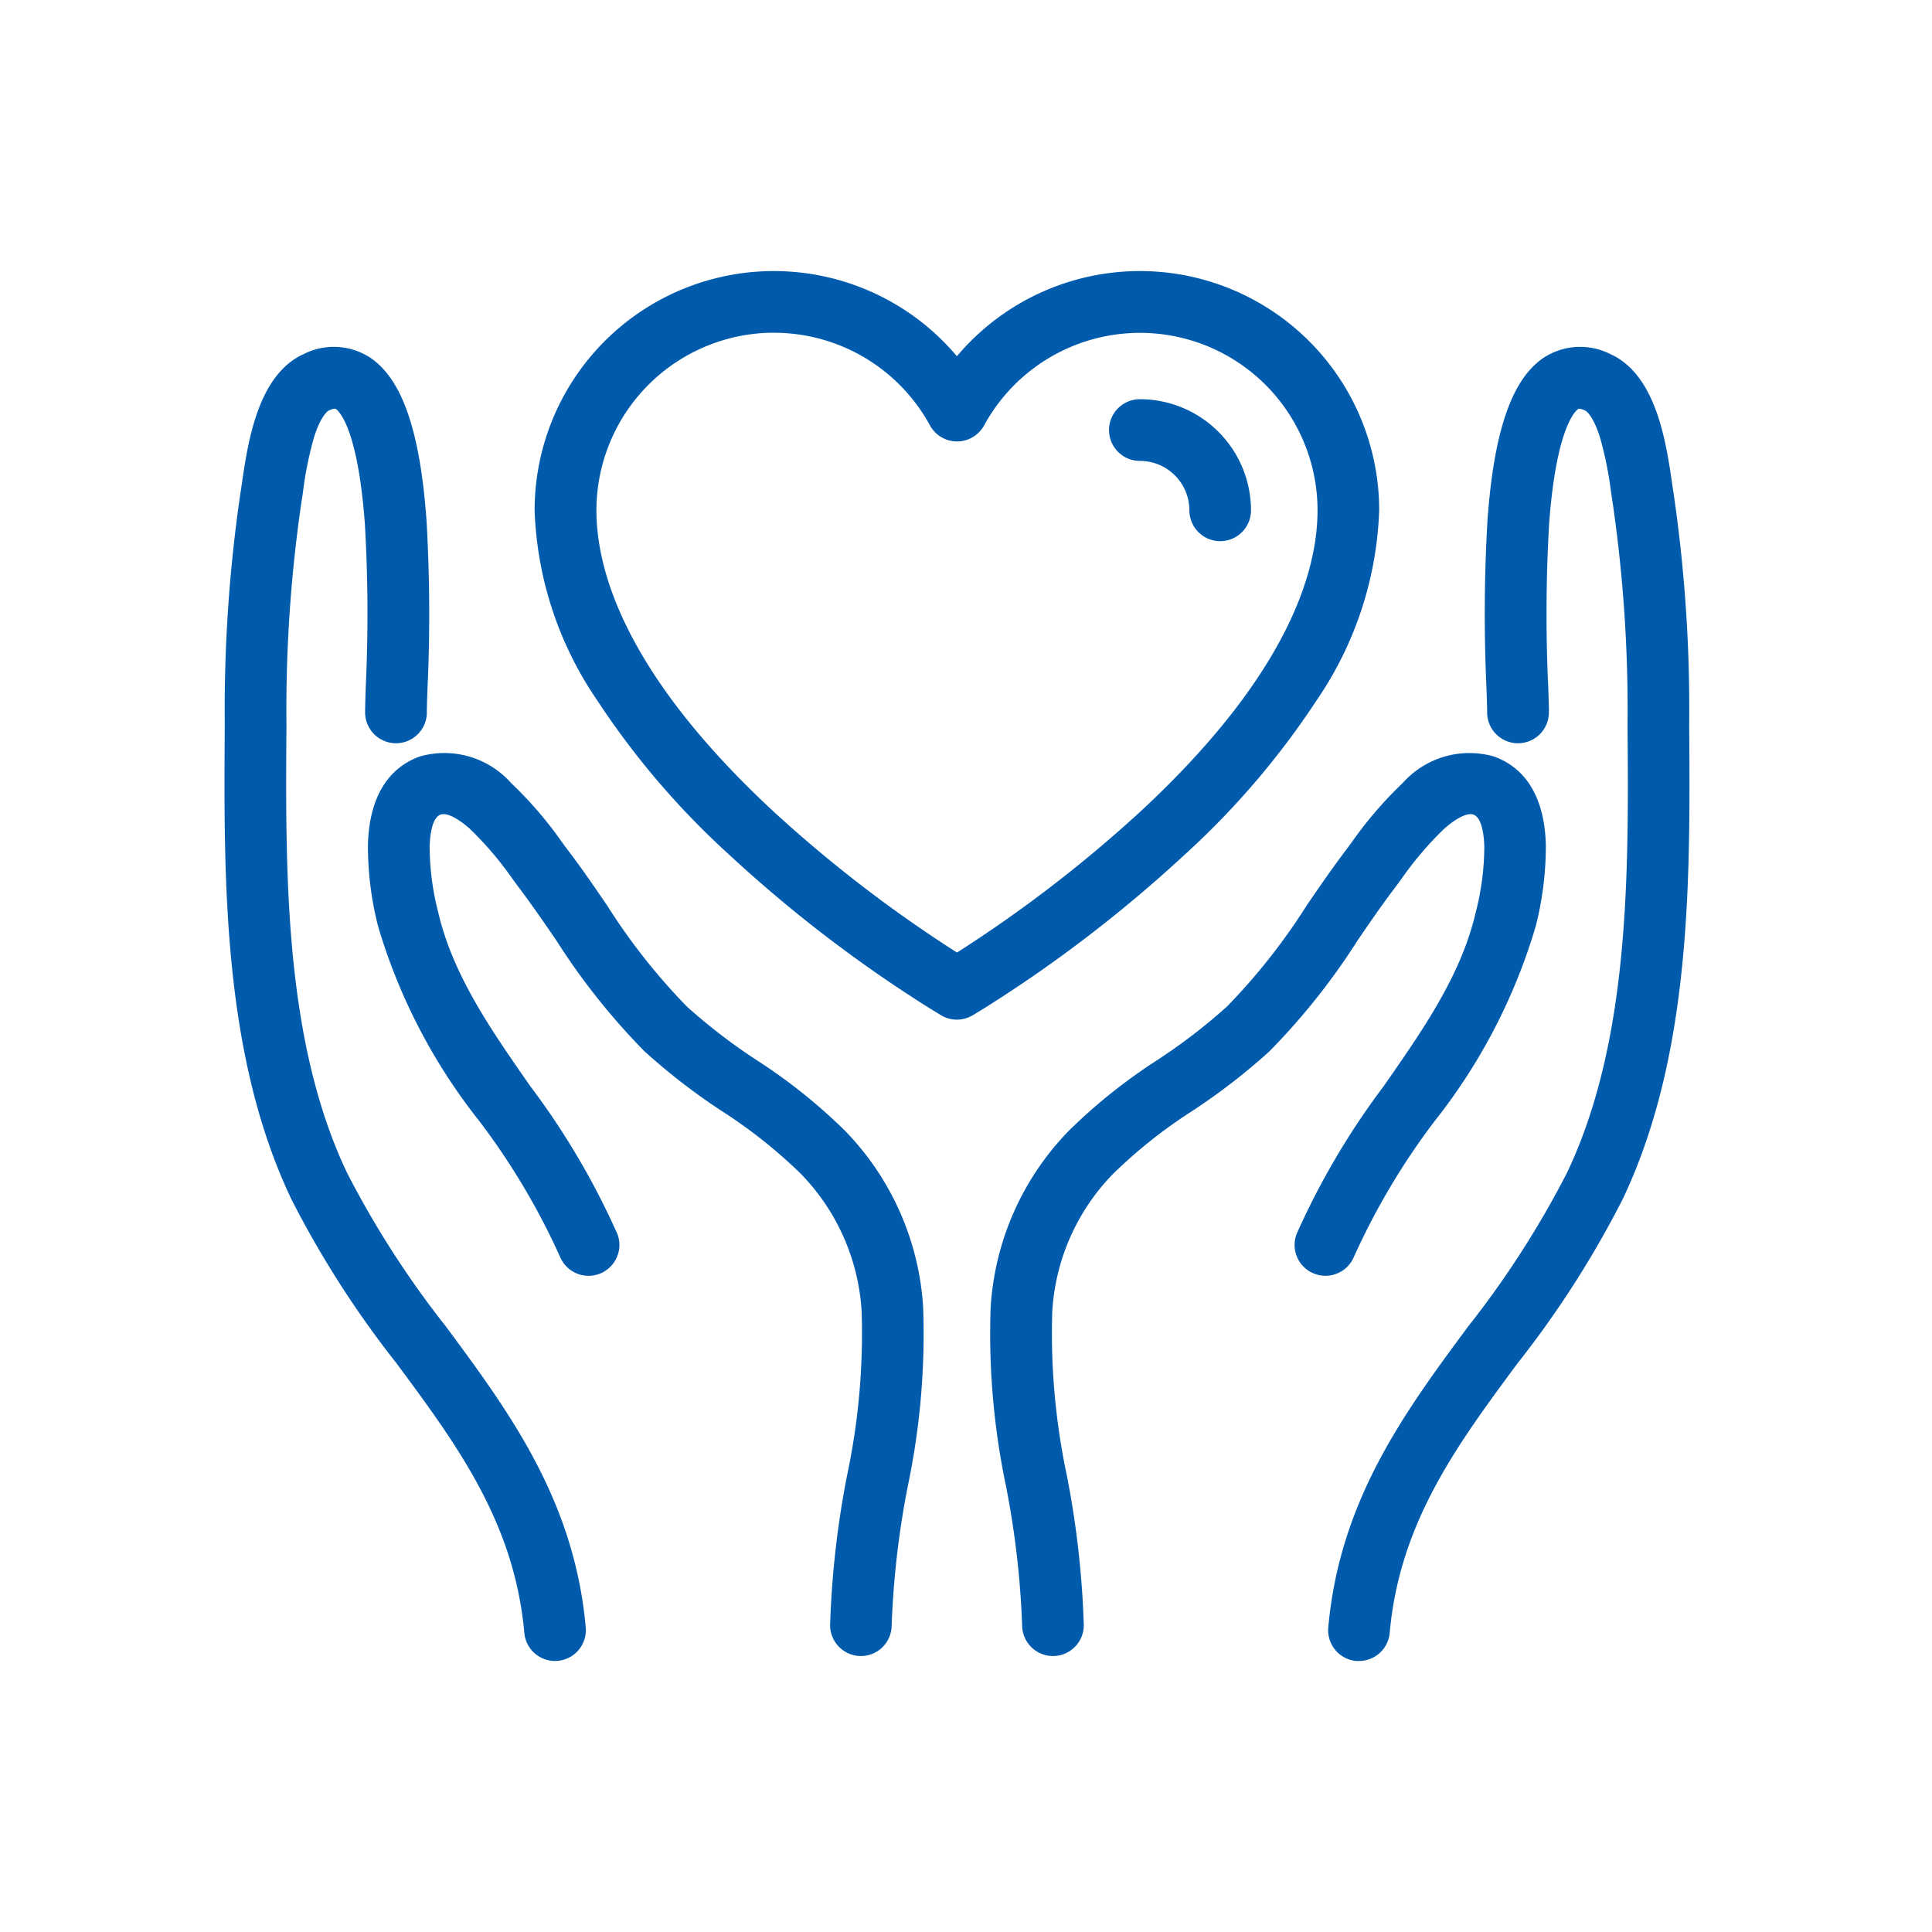
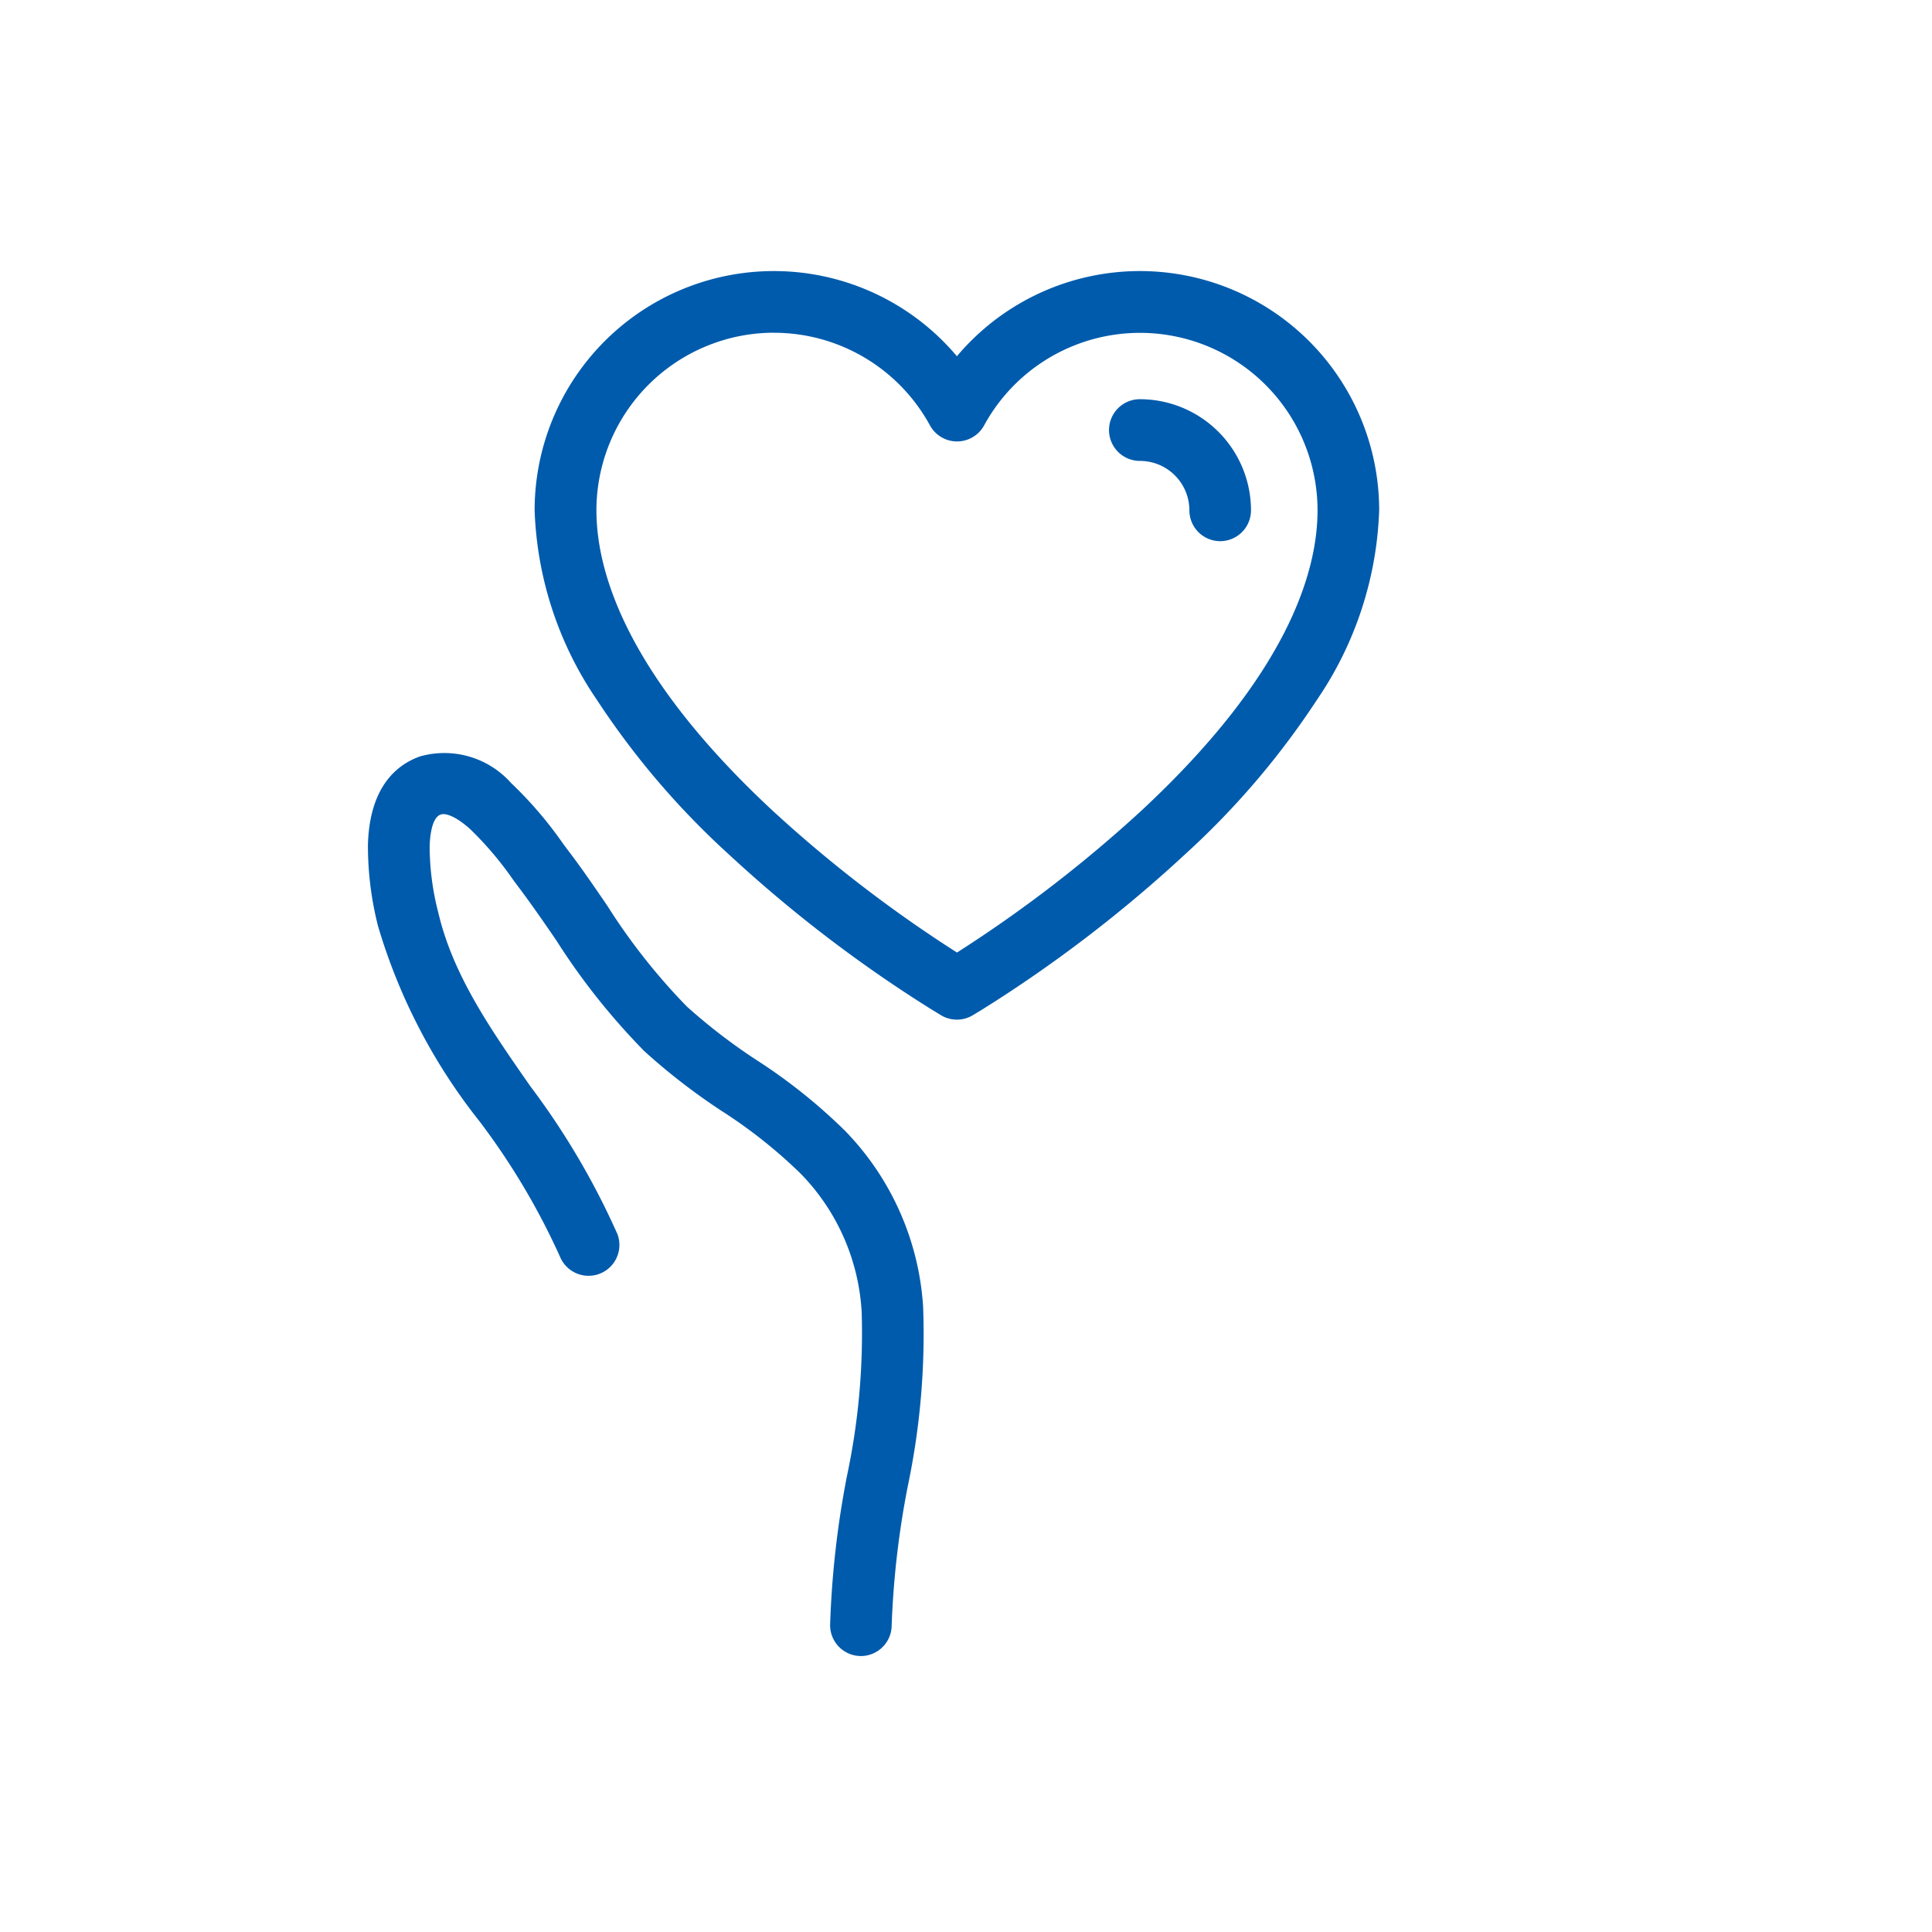
<svg xmlns="http://www.w3.org/2000/svg" width="72" height="72" viewBox="0 0 72 72">
  <g transform="translate(-398 -4224)">
    <rect width="72" height="72" transform="translate(398 4224)" fill="none" />
    <g transform="translate(396.803 4224.537)">
      <g transform="translate(10.714 10.714)">
-         <path d="M549.986,95.605q-.052,0-.1,0a1.15,1.15,0,0,1-1.043-1.248c.425-4.75,2.857-8.036,5.209-11.214a35.136,35.136,0,0,0,3.688-5.733c2.339-4.919,2.3-11.153,2.256-16.654v-.06a53.492,53.492,0,0,0-.549-8.212c-.022-.135-.044-.288-.068-.449a13.377,13.377,0,0,0-.416-2.05c-.216-.675-.447-.934-.549-.981-.061-.028-.207-.089-.258-.055-.083.055-.818.647-1.084,4.3a58.273,58.273,0,0,0-.031,6.072c.017.49.028.786.023.963a1.15,1.15,0,0,1-1.149,1.12h-.031a1.15,1.15,0,0,1-1.12-1.18c0-.107-.01-.454-.023-.822a60.254,60.254,0,0,1,.036-6.32c.242-3.332.91-5.254,2.1-6.05a2.486,2.486,0,0,1,2.49-.125c1.7.775,2.066,3.289,2.286,4.791.022.152.043.3.062.412a55.549,55.549,0,0,1,.579,8.566v.06c.04,5.748.086,12.263-2.479,17.658a36.912,36.912,0,0,1-3.916,6.114c-2.263,3.057-4.4,5.945-4.767,10.051A1.15,1.15,0,0,1,549.986,95.605Z" transform="translate(-508.859 -44.956)" fill="#005bac" />
-         <path d="M385.789,278.44a1.15,1.15,0,0,1-1.15-1.145,33.044,33.044,0,0,0-.6-5.181,27.614,27.614,0,0,1-.573-6.674,10.338,10.338,0,0,1,2.912-6.575,20.555,20.555,0,0,1,3.285-2.627,21.324,21.324,0,0,0,2.606-2,22.994,22.994,0,0,0,2.975-3.771c.456-.666.927-1.354,1.424-2.011.07-.092.147-.2.232-.312a14.707,14.707,0,0,1,1.92-2.237,3.328,3.328,0,0,1,3.391-.994c.854.3,1.884,1.115,1.945,3.292a12.107,12.107,0,0,1-.378,3.04A21.48,21.48,0,0,1,400,258.519a26.137,26.137,0,0,0-3,5.052,1.15,1.15,0,0,1-2.133-.859,28.256,28.256,0,0,1,3.245-5.508c1.485-2.13,2.887-4.141,3.432-6.482a9.912,9.912,0,0,0,.319-2.455c-.009-.316-.066-1.066-.408-1.186-.221-.078-.631.124-1.1.54a12.661,12.661,0,0,0-1.6,1.886c-.091.123-.174.236-.25.336-.464.612-.9,1.248-1.36,1.921a25.06,25.06,0,0,1-3.289,4.139,23.375,23.375,0,0,1-2.882,2.227,18.544,18.544,0,0,0-2.931,2.325,8.018,8.018,0,0,0-2.282,5.168,25.549,25.549,0,0,0,.549,6.11,34.743,34.743,0,0,1,.627,5.552,1.15,1.15,0,0,1-1.145,1.155Z" transform="translate(-356.064 -227.975)" fill="#005bac" />
        <path d="M176.889,37.462a1.149,1.149,0,0,1-.6-.167l-.36-.219a50.431,50.431,0,0,1-7.519-5.751,30.032,30.032,0,0,1-4.942-5.782,13.326,13.326,0,0,1-2.319-7.061,8.916,8.916,0,0,1,15.737-5.743,8.916,8.916,0,0,1,15.737,5.743,13.325,13.325,0,0,1-2.319,7.061,30.033,30.033,0,0,1-4.942,5.782,50.454,50.454,0,0,1-7.519,5.751l-.36.218A1.149,1.149,0,0,1,176.889,37.462Zm-6.82-25.6a6.624,6.624,0,0,0-6.617,6.617c0,2.314,1.133,6.128,6.53,11.162a49.363,49.363,0,0,0,6.907,5.32,49.38,49.38,0,0,0,6.907-5.32c5.4-5.033,6.53-8.848,6.53-11.162A6.617,6.617,0,0,0,177.9,15.316a1.15,1.15,0,0,1-2.018,0A6.621,6.621,0,0,0,170.069,11.864Z" transform="translate(-150.742 -10.714)" fill="#005bac" />
        <path d="M445.995,77.482a1.15,1.15,0,0,1-1.15-1.15A1.843,1.843,0,0,0,443,74.491a1.15,1.15,0,0,1,0-2.3,4.146,4.146,0,0,1,4.141,4.141A1.15,1.15,0,0,1,445.995,77.482Z" transform="translate(-410.037 -68.565)" fill="#005bac" />
-         <path d="M21.881,95.605a1.15,1.15,0,0,1-1.144-1.048c-.368-4.106-2.5-6.994-4.767-10.051a36.908,36.908,0,0,1-3.916-6.114C9.488,73,9.534,66.482,9.574,60.734v-.059a55.535,55.535,0,0,1,.579-8.566c.019-.117.04-.26.062-.411.22-1.5.587-4.016,2.286-4.791a2.486,2.486,0,0,1,2.49.125c1.19.8,1.857,2.718,2.1,6.049a60.278,60.278,0,0,1,.036,6.32c-.013.368-.025.715-.023.822a1.15,1.15,0,0,1-2.3.06c0-.178.006-.474.023-.964a58.269,58.269,0,0,0-.031-6.072c-.266-3.657-1-4.249-1.084-4.3-.05-.033-.2.028-.258.055-.1.047-.332.305-.549.981a13.374,13.374,0,0,0-.416,2.05c-.024.161-.046.314-.068.449a53.482,53.482,0,0,0-.549,8.212v.059c-.039,5.5-.083,11.736,2.256,16.655a35.137,35.137,0,0,0,3.688,5.733c2.352,3.178,4.784,6.464,5.21,11.214A1.15,1.15,0,0,1,21.985,95.6Q21.933,95.605,21.881,95.605Z" transform="translate(-10.714 -44.956)" fill="#005bac" />
        <path d="M98.03,278.44h-.005a1.15,1.15,0,0,1-1.145-1.155,34.741,34.741,0,0,1,.627-5.552,25.55,25.55,0,0,0,.549-6.111,8.018,8.018,0,0,0-2.282-5.168,18.544,18.544,0,0,0-2.931-2.325,23.378,23.378,0,0,1-2.882-2.227,25.067,25.067,0,0,1-3.289-4.139c-.461-.673-.9-1.308-1.359-1.921-.075-.1-.159-.212-.249-.335a12.662,12.662,0,0,0-1.6-1.886c-.466-.416-.876-.618-1.1-.54-.342.12-.4.869-.408,1.186a9.914,9.914,0,0,0,.319,2.455c.546,2.341,1.948,4.353,3.433,6.483a28.256,28.256,0,0,1,3.245,5.508,1.15,1.15,0,0,1-2.133.859,26.137,26.137,0,0,0-3-5.052,21.479,21.479,0,0,1-3.786-7.276,12.107,12.107,0,0,1-.378-3.04c.06-2.177,1.091-2.992,1.945-3.292a3.328,3.328,0,0,1,3.391.994,14.707,14.707,0,0,1,1.92,2.237c.084.115.162.22.232.312.5.656.968,1.345,1.424,2.01a23,23,0,0,0,2.976,3.772,21.326,21.326,0,0,0,2.606,2,20.558,20.558,0,0,1,3.285,2.627,10.338,10.338,0,0,1,2.912,6.575,27.616,27.616,0,0,1-.573,6.674,33.042,33.042,0,0,0-.6,5.181A1.15,1.15,0,0,1,98.03,278.44Z" transform="translate(-75.461 -227.975)" fill="#005bac" />
      </g>
    </g>
  </g>
</svg>